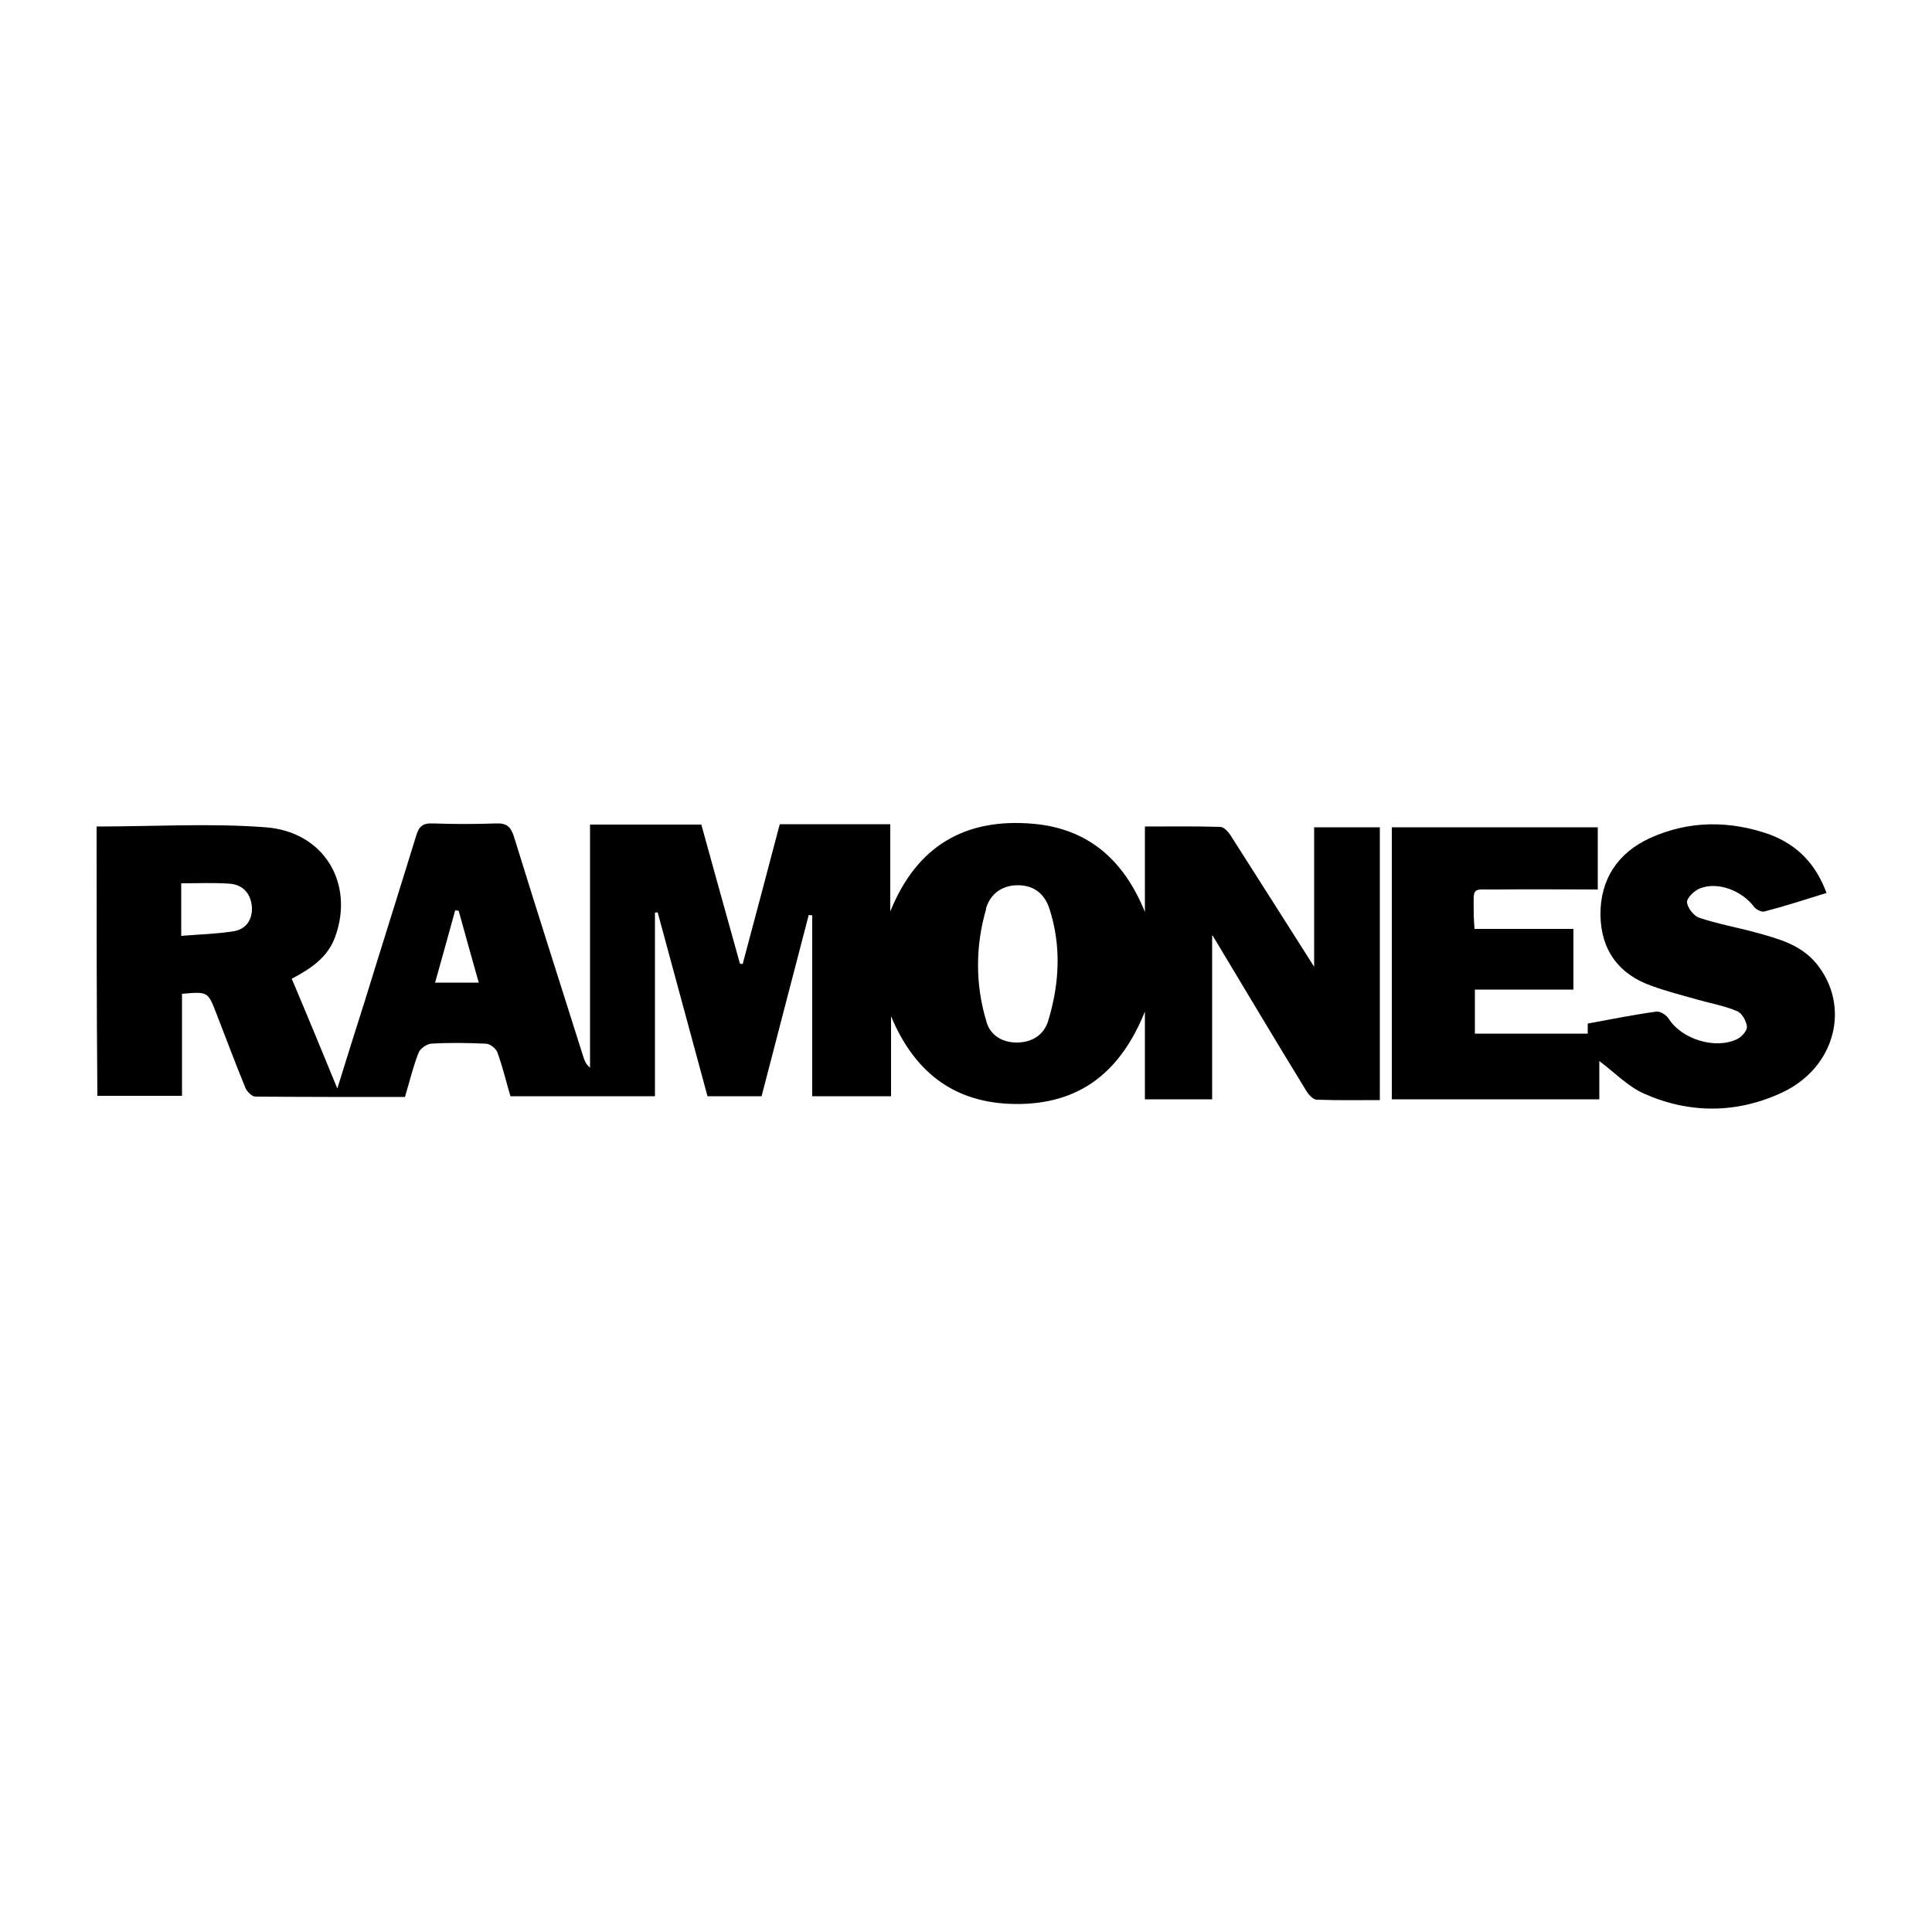
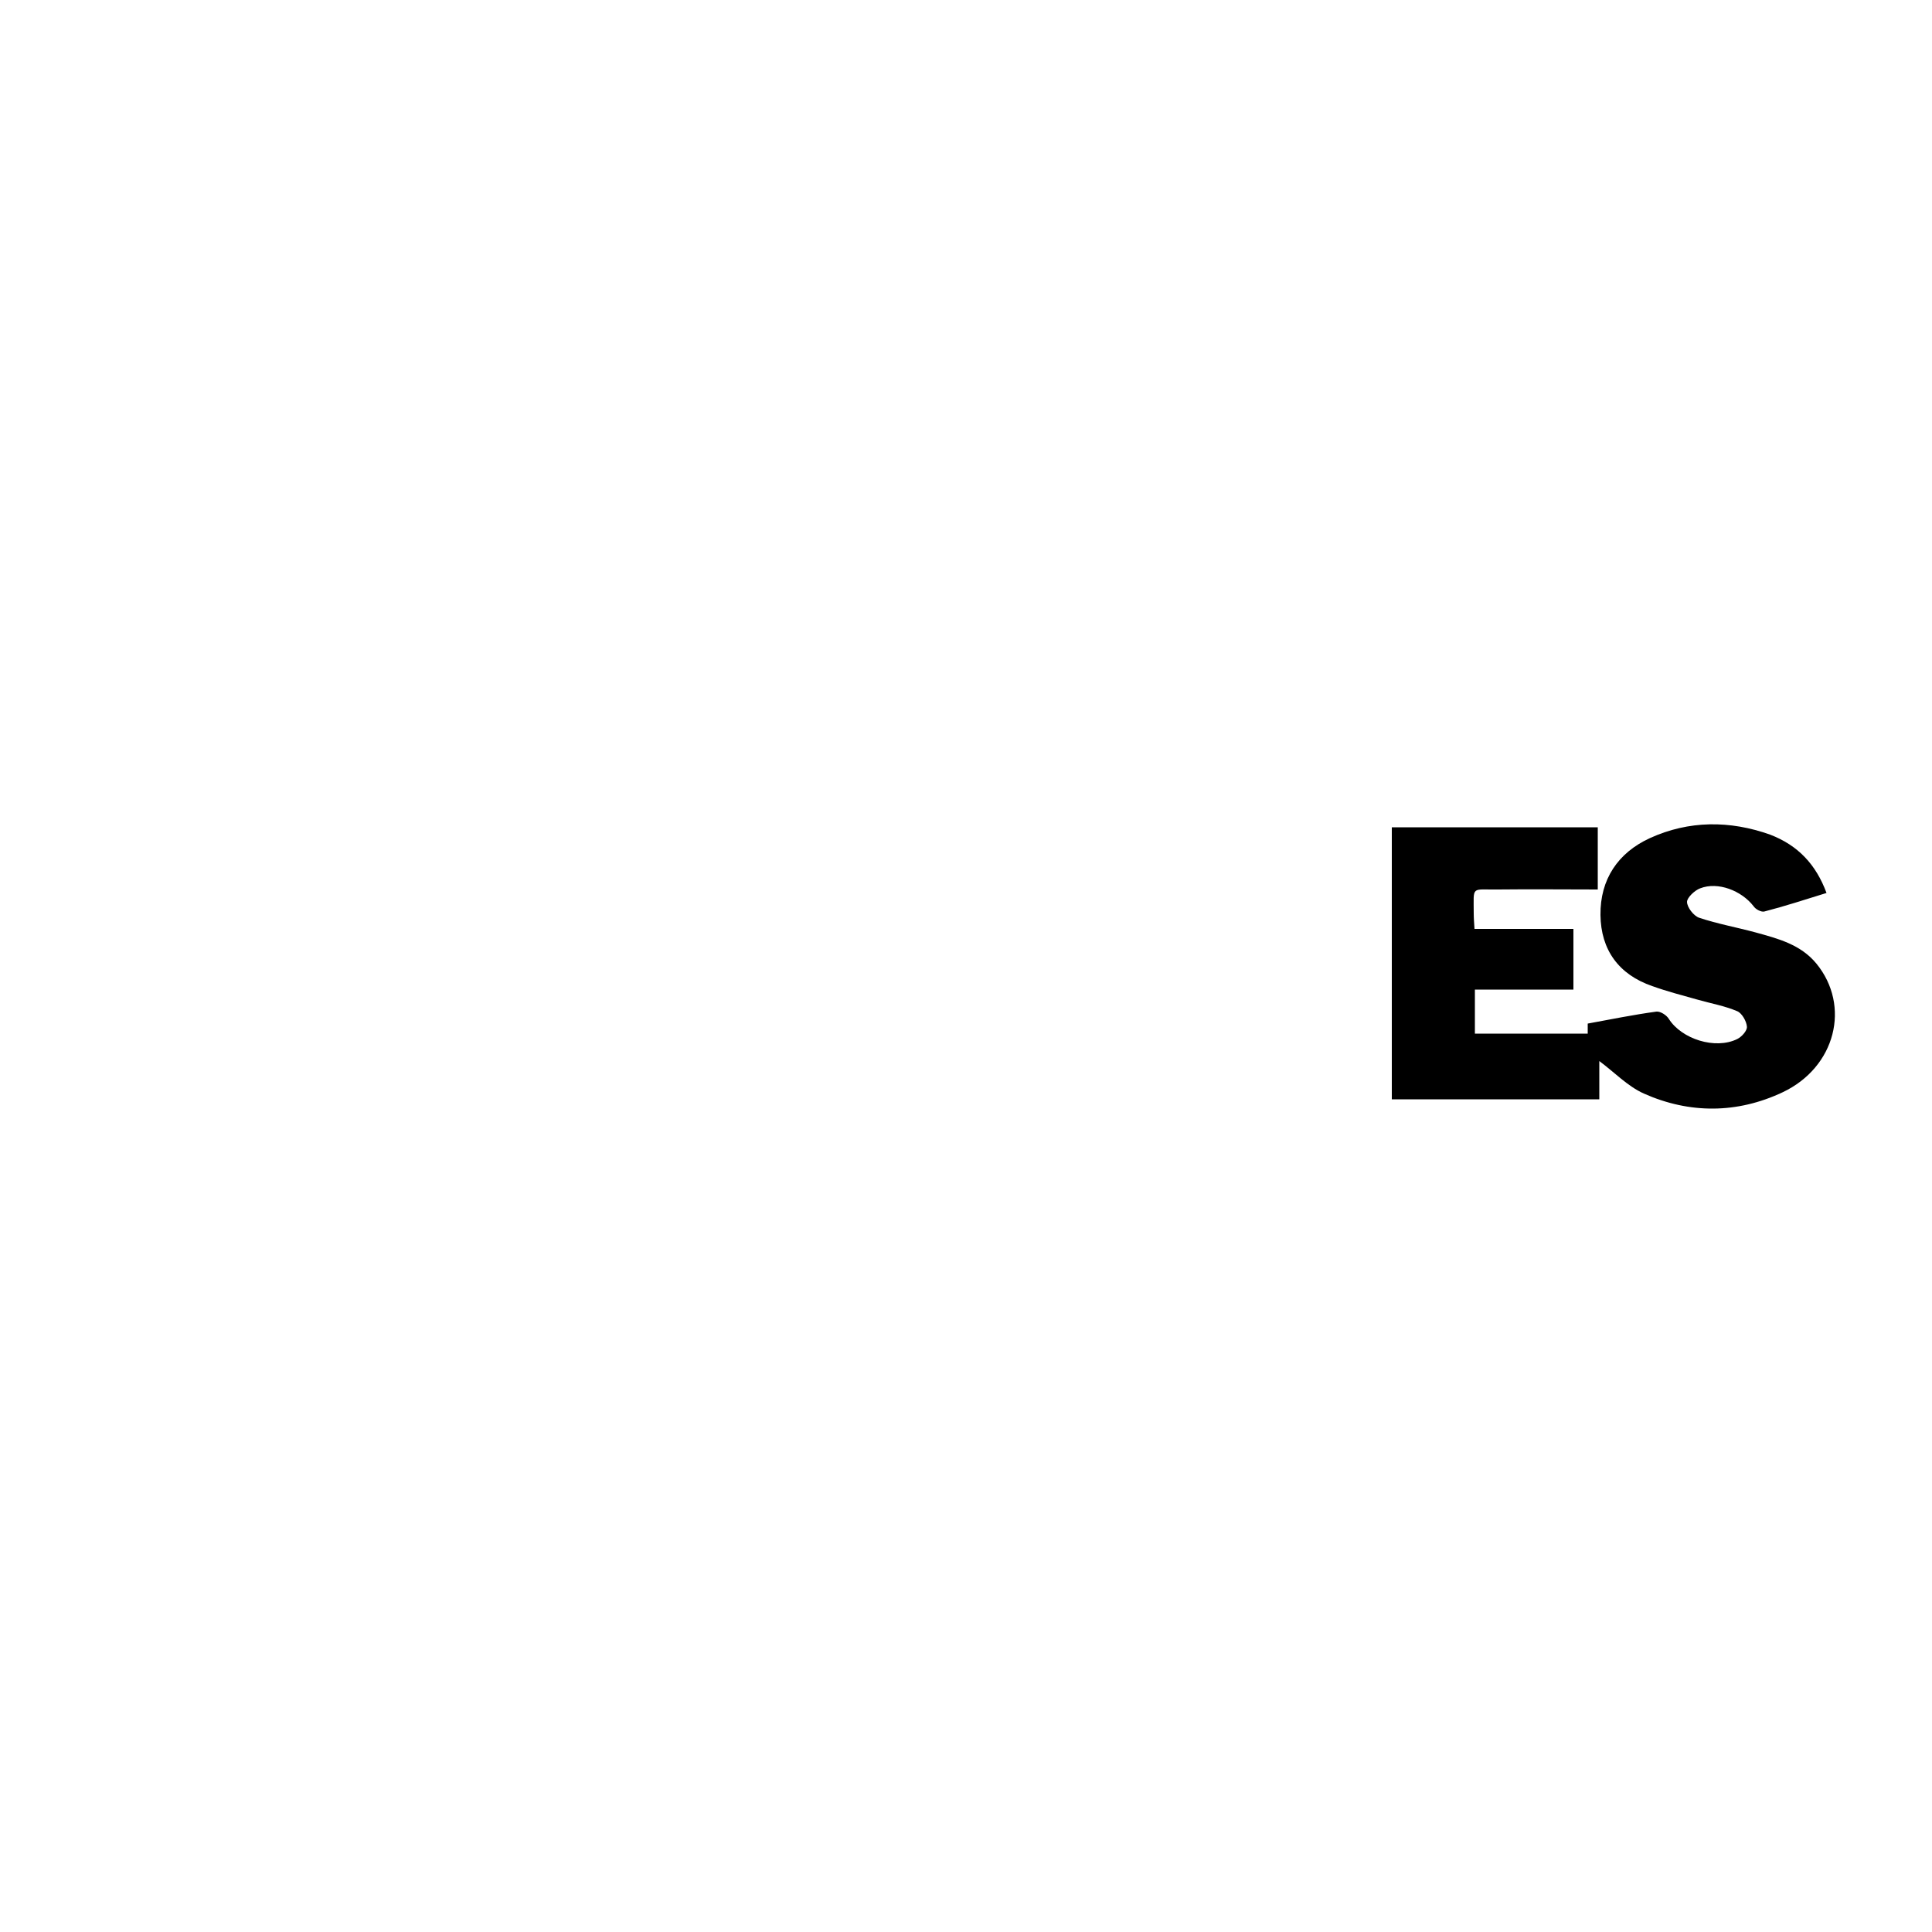
<svg xmlns="http://www.w3.org/2000/svg" version="1.1" id="Calque_1" x="0px" y="0px" viewBox="0 0 500 500" style="enable-background:new 0 0 500 500;" xml:space="preserve">
  <style type="text/css">
	.st0{stroke:#000000;stroke-width:4;stroke-linecap:round;stroke-linejoin:round;stroke-miterlimit:10;}
	.st1{fill:#070707;}
	.st2{fill:#FFFFFF;}
</style>
  <g>
-     <path d="M25,213.9c14.8,0,29.3-0.9,43.7,0.2c15.1,1.1,23,14.4,18.1,28.2c-1.9,5.4-6.2,8.3-11.3,11c3.9,9.2,7.7,18.4,11.8,28.4   c2.5-8.1,4.8-15.4,7.1-22.6c4.4-14.3,8.9-28.5,13.3-42.8c0.7-2.4,1.7-3.3,4.3-3.2c5.4,0.2,10.9,0.2,16.4,0c2.8-0.1,3.8,0.9,4.6,3.4   c5.9,19.1,12,38.1,18,57.1c0.3,0.9,0.6,1.8,1.7,2.7c0-10.4,0-20.9,0-31.3c0-10.4,0-20.9,0-31.6c9.7,0,19,0,28.8,0   c3.3,11.9,6.6,23.9,10,36c0.2,0,0.5,0.1,0.7,0.1c3.2-12,6.4-24,9.6-36.2c9.4,0,18.8,0,28.6,0c0,7.5,0,15.1,0,22.6   c6.8-16.9,19.3-24.3,37.1-22.7c14.3,1.3,23.4,9.5,28.8,22.8c0-3.5,0-7.1,0-10.6c0-3.7,0-7.3,0-11.5c6.7,0,13.1-0.1,19.5,0.1   c1,0,2.2,1.4,2.8,2.4c7.3,11.4,14.5,22.8,21.5,33.8c0-11.6,0-23.7,0-36.1c5.4,0,11,0,17,0c0,23.4,0,46.8,0,70.6   c-5.4,0-10.8,0.1-16.3-0.1c-1,0-2.2-1.4-2.8-2.4c-8.1-13.2-16-26.5-24-39.8c-0.1-0.2-0.3-0.3-0.3-0.3c0,14,0,28.1,0,42.4   c-5.6,0-11.2,0-17.4,0c0-7.6,0-15.1,0-22.7c-5.9,14.6-15.7,23.5-31.9,23.9c-16.6,0.4-27.5-7.6-33.8-22.7c0,6.8,0,13.6,0,20.7   c-6.8,0-13.4,0-20.4,0c0-15.6,0-31.2,0-46.8c-0.3,0-0.6-0.1-0.9-0.1c-4.1,15.6-8.1,31.2-12.2,46.9c-4.6,0-9.1,0-14,0   c-4.3-15.9-8.6-31.7-12.9-47.6c-0.2,0-0.5,0.1-0.7,0.1c0,15.8,0,31.5,0,47.5c-12.6,0-24.8,0-37.4,0c-1.1-3.7-2-7.6-3.4-11.4   c-0.4-1-1.9-2.2-3-2.2c-4.7-0.2-9.4-0.3-14.1,0c-1.2,0.1-2.9,1.3-3.3,2.4c-1.4,3.6-2.3,7.4-3.5,11.4c-12.9,0-25.8,0-38.7-0.1   c-0.9,0-2.2-1.3-2.6-2.3c-2.6-6.3-5-12.8-7.5-19.2c-2.2-5.7-2.2-5.7-8.9-5.1c0,8.7,0,17.5,0,26.4c-7.5,0-14.6,0-21.9,0   C25,260.2,25,236.8,25,213.9z M255.2,235.3c-2.8,9.5-2.8,19.7,0.1,29.1c0,0,0,0.1,0,0.1c1.1,3.6,4.3,5.4,8.1,5.3   c3.8-0.1,6.8-2,7.9-5.7c2.9-9.6,3.4-19.3,0.3-28.9c-1.2-3.7-3.8-6-7.9-6.1c-3.9-0.1-7.2,1.8-8.5,5.9   C255.2,235.2,255.2,235.2,255.2,235.3z M46.9,242.2c4.9-0.4,9.3-0.5,13.6-1.2c3.1-0.5,4.8-2.9,4.7-6.1c-0.2-3.5-2.2-5.9-5.7-6.2   c-4.1-0.3-8.3-0.1-12.6-0.1C46.9,232.9,46.9,237.1,46.9,242.2z M118.7,235.7c-0.3,0-0.6-0.1-0.9-0.1c-1.7,6.2-3.4,12.3-5.2,18.7   c4,0,7.5,0,11.3,0C122.1,248,120.4,241.8,118.7,235.7z" />
    <path d="M472.7,231.1c-5.5,1.7-10.7,3.4-16.1,4.8c-0.8,0.2-2.3-0.6-2.8-1.4c-3.1-4-9.2-6.4-13.8-4.6c-1.4,0.5-3.4,2.4-3.4,3.5   c0,1.4,1.7,3.6,3.1,4.1c4.8,1.6,9.8,2.5,14.6,3.8c5.8,1.6,11.7,3.1,15.8,8.1c8.9,10.9,5,26.8-8.8,33.3c-11.7,5.5-24,5.6-35.9,0.3   c-4.2-1.9-7.6-5.5-11.5-8.4c0,2.9,0,6.3,0,9.9c-18.1,0-35.7,0-53.7,0c0-23.3,0-46.8,0-70.4c17.8,0,35.4,0,53.3,0   c0,5.3,0,10.5,0,16.1c-8.8,0-17.3-0.1-25.8,0c-7.1,0.1-6.3-1.1-6.3,6.2c0,1.2,0.1,2.4,0.2,4c8.6,0,16.9,0,25.6,0   c0,5.4,0,10.3,0,15.7c-8.4,0-16.8,0-25.5,0c0,4,0,7.6,0,11.4c9.8,0,19.4,0,29.2,0c0-0.7,0-1.5,0-2.6c6-1.1,11.9-2.3,17.8-3.1   c1-0.1,2.6,0.9,3.2,1.9c3.3,5.2,12,8,17.7,5.2c1.2-0.6,2.6-2.2,2.5-3.2c-0.1-1.4-1.3-3.5-2.5-4c-3.3-1.4-6.8-2-10.3-3   c-3.9-1.1-7.8-2.1-11.7-3.5c-8.7-3-13.3-9.4-13.4-18.4c-0.1-9.2,4.5-16.1,12.8-19.9c10.1-4.6,20.7-4.6,31.1-0.9   C465.4,218.8,470,223.8,472.7,231.1z" />
  </g>
</svg>